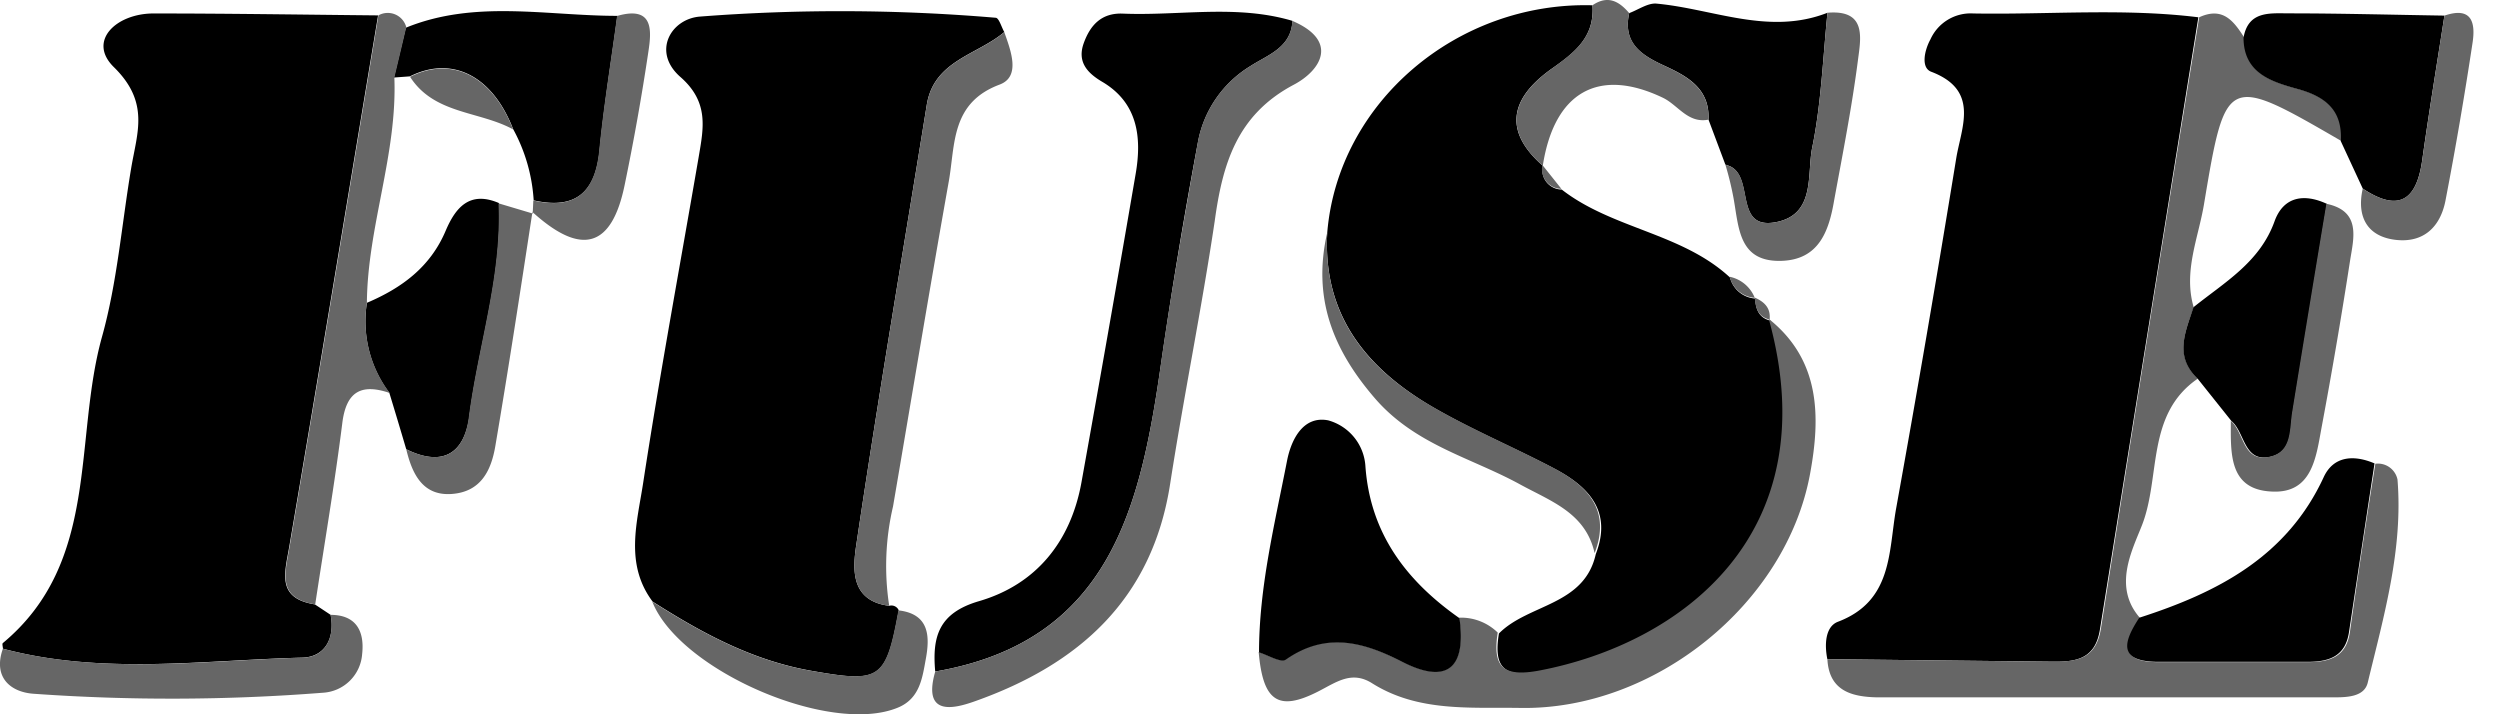
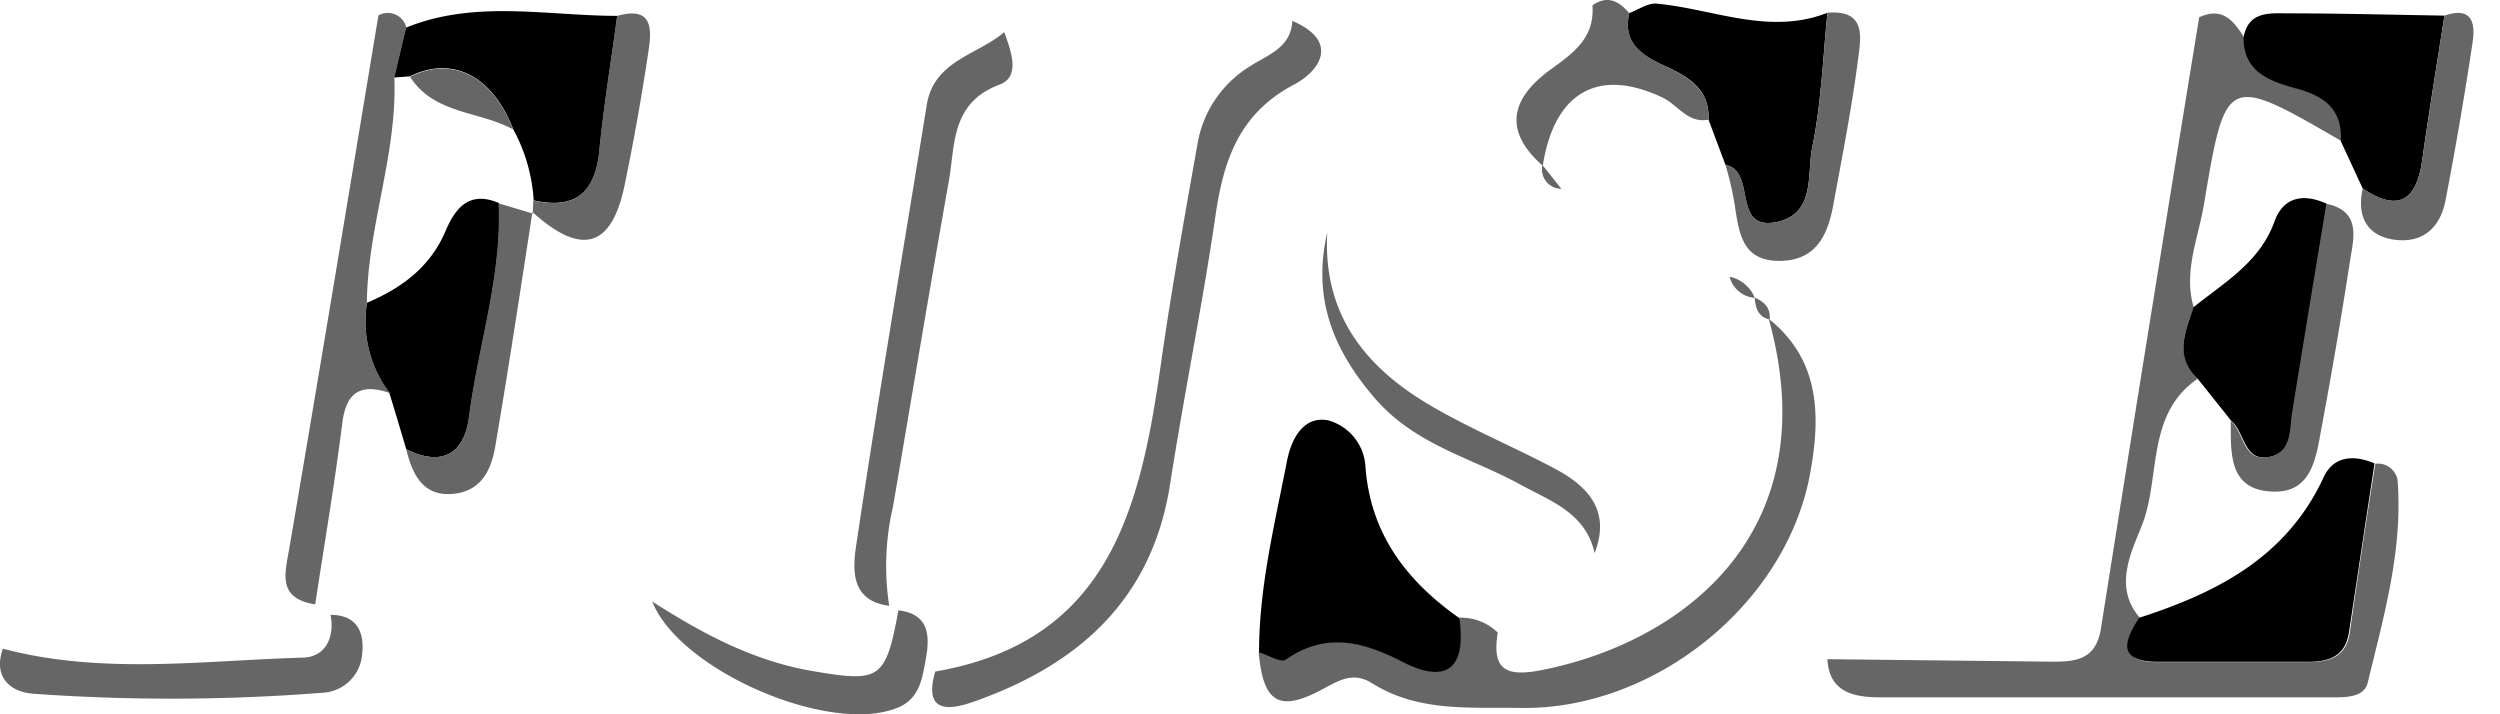
<svg xmlns="http://www.w3.org/2000/svg" width="70" height="20" fill="none">
-   <path d="M37.164 6.502C37.47 2.88 40.782.044 44.589.148c.064.895-.502 1.331-1.165 1.794-1.231.885-1.258 1.794-.226 2.699a.546.546 0 00.53.666c1.42 1.105 3.364 1.214 4.712 2.463a.782.782 0 00.703.589c.02.286.093.532.416.616v-.02c1.664 6.04-2.483 9.093-6.414 9.845-1.035.196-1.332-.107-1.175-1.062.825-.835 2.39-.775 2.712-2.223.46-1.188-.183-1.874-1.131-2.377-1.115-.589-2.287-1.078-3.379-1.707-1.91-1.102-3.141-2.613-3.008-4.93zM.082 18.164c0-.053-.03-.14 0-.16 2.726-2.27 1.97-5.681 2.773-8.57.429-1.534.552-3.149.818-4.726.167-.999.523-1.838-.482-2.826C2.44 1.15 3.25.38 4.292.377c2.097 0 4.198.034 6.294.054-.825 4.959-1.64 9.915-2.486 14.868-.126.742-.37 1.45.716 1.624l.442.293c.127.665-.166 1.185-.802 1.198-2.796.07-5.601.49-8.374-.25zM51.166 18.457c-.083-.406-.06-.912.297-1.048 1.53-.58 1.414-1.957 1.627-3.162a580.561 580.561 0 001.684-9.812c.143-.876.666-1.908-.702-2.427-.293-.113-.187-.602-.02-.905A1.235 1.235 0 0155.25.377c2.1.037 4.207-.153 6.304.107-.92 5.711-1.84 11.425-2.756 17.141-.13.826-.665.912-1.331.902l-6.3-.07zM24.898 16.963a.223.223 0 01.267.126c-.36 1.967-.52 2.034-2.46 1.691-1.647-.293-3.055-1.058-4.433-1.937-.793-1.059-.426-2.237-.26-3.345.466-3.042 1.029-6.068 1.551-9.103.137-.81.293-1.535-.512-2.24-.806-.706-.263-1.631.552-1.691 2.755-.212 5.522-.2 8.274.033.094 0 .163.263.243.4-.755.642-1.967.795-2.17 2.033-.665 4.107-1.361 8.208-1.973 12.315-.1.663-.18 1.578.921 1.718zM26.186 18.803c-.086-.965.087-1.637 1.225-1.97 1.598-.466 2.57-1.664 2.87-3.328.519-2.885 1.025-5.763 1.517-8.634.177-1.025.063-1.997-.945-2.586-.42-.25-.692-.56-.51-1.072.184-.513.5-.856 1.096-.832 1.584.066 3.182-.263 4.75.203-.034.752-.693.952-1.179 1.268a3.165 3.165 0 00-1.464 2.11 148.811 148.811 0 00-1.032 6.188c-.573 4.02-1.418 7.808-6.328 8.653z" fill="#000" />
  <path d="M51.166 18.457l6.324.07c.666 0 1.188-.076 1.332-.902.905-5.718 1.823-11.432 2.755-17.141.666-.306.969.11 1.265.572 0 .999.79 1.235 1.511 1.435.793.216 1.262.599 1.212 1.461-3.222-1.867-3.245-1.87-3.851 1.754-.157.955-.586 1.894-.29 2.9-.23.665-.552 1.36.114 1.996-1.455.999-1.032 2.74-1.561 4.1-.277.71-.826 1.732-.054 2.604-.456.692-.605 1.244.546 1.234h4.137c.606 0 1.089-.13 1.192-.845.222-1.571.46-3.14.712-4.71a.56.56 0 01.62.443c.159 1.954-.383 3.818-.833 5.685-.1.416-.616.413-.998.413H52.567c-.718-.014-1.354-.18-1.4-1.069zM41.936 17.712c-.15.955.14 1.258 1.175 1.061 3.931-.752 8.088-3.804 6.414-9.845 1.455 1.158 1.448 2.756 1.159 4.327-.666 3.661-4.374 6.633-8.115 6.567-1.405-.023-2.866.12-4.154-.693-.572-.359-.998-.026-1.508.233-1.128.576-1.547.26-1.664-1.108.253.077.612.3.749.203 1.112-.779 2.153-.506 3.239.05 1.304.666 1.817.176 1.624-1.212a1.469 1.469 0 011.081.417z" fill="#666" />
  <path d="M40.865 17.309c.193 1.388-.333 1.877-1.625 1.211-1.085-.555-2.126-.828-3.238-.05-.137.097-.496-.126-.749-.203 0-1.823.436-3.58.782-5.355.12-.622.463-1.278 1.155-1.142a1.424 1.424 0 011.042 1.289c.136 1.883 1.148 3.208 2.633 4.25z" fill="#000" />
  <path d="M26.186 18.803c4.91-.845 5.755-4.633 6.325-8.654.296-2.07.665-4.133 1.031-6.187a3.165 3.165 0 011.465-2.11c.486-.316 1.145-.516 1.178-1.268 1.311.562.802 1.384.043 1.787-1.6.845-1.997 2.227-2.216 3.821-.367 2.463-.866 4.903-1.249 7.363-.502 3.228-2.556 5.049-5.465 6.08-.622.223-1.47.41-1.111-.832z" fill="#666" />
  <path d="M45.618.367c.253-.093.519-.286.762-.266 1.594.147 3.152.899 4.79.256-.13 1.259-.174 2.537-.427 3.768-.153.739.097 1.85-.975 2.087-1.221.266-.649-1.202-1.304-1.544-.047-.024-.104-.04-.154-.06l-.472-1.258c.04-.882-.603-1.219-1.255-1.518-.652-.3-1.148-.643-.965-1.465zM66.487 12.975c-.24 1.571-.477 3.141-.713 4.71-.103.716-.585.849-1.191.846h-4.137c-1.152 0-.999-.543-.546-1.235 2.187-.703 4.134-1.704 5.166-3.941.276-.59.842-.626 1.42-.38zM11.362.777c1.937-.792 3.944-.333 5.924-.333-.17 1.258-.376 2.51-.499 3.768-.116 1.168-.665 1.664-1.844 1.398a4.755 4.755 0 00-.576-1.997c-.575-1.488-1.704-2.067-2.889-1.475l-.449.033.333-1.394zM65.542 3.952c.05-.862-.42-1.245-1.212-1.461-.722-.2-1.511-.44-1.511-1.435.13-.745.719-.685 1.251-.682 1.458 0 2.916.04 4.374.063-.21 1.352-.433 2.7-.623 4.05-.16 1.136-.665 1.459-1.664.793l-.615-1.328z" fill="#000" />
  <path d="M24.898 16.963c-1.101-.14-1.021-1.052-.921-1.715.612-4.11 1.31-8.21 1.973-12.315.203-1.238 1.415-1.39 2.17-2.033.183.519.466 1.245-.13 1.468-1.37.512-1.24 1.68-1.424 2.712-.54 3.03-1.042 6.068-1.561 9.1a7.324 7.324 0 00-.107 2.783z" fill="#666" />
  <path d="M61.53 10.599c-.665-.633-.332-1.315-.112-1.997.865-.696 1.857-1.255 2.27-2.407.25-.692.825-.785 1.467-.486l-.958 5.838c-.077.48 0 1.092-.606 1.239-.769.186-.726-.683-1.112-.999l-.948-1.188zM11.375 12.58c-.155-.527-.313-1.053-.473-1.578a3.329 3.329 0 01-.629-2.523c.972-.413 1.774-.999 2.204-2.014.273-.642.665-1.135 1.494-.779.094 2.05-.575 3.994-.832 5.991-.15 1.055-.779 1.392-1.764.902z" fill="#000" />
  <path d="M10.273 8.479a3.328 3.328 0 00.643 2.526c-.792-.27-1.222-.053-1.332.845-.213 1.698-.502 3.382-.758 5.073-1.085-.173-.843-.882-.716-1.624C8.955 10.346 9.774 5.39 10.596.43a.536.536 0 01.78.333c-.11.469-.22.938-.334 1.407.084 2.154-.752 4.18-.769 6.308zM.082 18.164c2.772.732 5.578.333 8.37.25.637 0 .93-.536.803-1.198.749 0 .952.496.885 1.098a1.168 1.168 0 01-1.091 1.082 54.357 54.357 0 01-8.098.03c-.636-.04-1.159-.443-.87-1.262zM37.164 6.502c-.133 2.33 1.098 3.827 2.975 4.902 1.092.63 2.264 1.119 3.378 1.708.95.502 1.591 1.188 1.132 2.376-.25-1.131-1.231-1.454-2.097-1.93-1.374-.75-2.925-1.102-4.05-2.4-1.219-1.411-1.751-2.856-1.338-4.656zM11.375 12.58c.999.485 1.614.149 1.751-.896.256-1.997.925-3.951.832-5.991l.972.29-.023-.04c-.333 2.18-.666 4.36-1.036 6.536-.116.696-.405 1.292-1.221 1.352-.815.06-1.112-.566-1.275-1.252zM48.31 4.608c.05.02.107.036.154.06.665.332.083 1.81 1.304 1.544 1.072-.236.822-1.348.975-2.087.253-1.231.297-2.51.426-3.768 1.106-.093.933.71.853 1.332-.17 1.314-.426 2.616-.666 3.92-.147.87-.43 1.665-1.481 1.695-1.185.033-1.185-.912-1.332-1.734a8.773 8.773 0 00-.233-.962zM18.262 16.843c1.378.879 2.785 1.644 4.433 1.937 1.94.333 2.1.276 2.46-1.69.875.1.882.738.769 1.354-.097.526-.163 1.112-.78 1.368-1.89.789-6.123-1.039-6.882-2.97zM45.618.367c-.183.822.333 1.172.965 1.465.632.293 1.295.636 1.255 1.518-.58.113-.852-.41-1.278-.613-1.8-.862-3.042-.16-3.362 1.904-1.032-.905-.998-1.814.226-2.7.666-.479 1.229-.898 1.165-1.793.423-.29.742-.12 1.029.22zM62.463 11.784c.386.333.332 1.191 1.111.998.6-.146.53-.759.606-1.238.315-1.948.635-3.894.959-5.838.975.203.765.955.665 1.578a148.941 148.941 0 01-.808 4.73c-.15.822-.273 1.8-1.372 1.75-1.231-.046-1.161-1.085-1.161-1.98z" fill="#666" />
  <path d="M14.933 5.613c1.178.273 1.728-.23 1.844-1.398.123-1.258.333-2.51.5-3.768 1.021-.293.971.396.878.999a67.37 67.37 0 01-.666 3.74c-.362 1.755-1.214 1.998-2.596.736l.024.04.016-.35zM66.157 5.28c.999.666 1.505.333 1.665-.792.19-1.352.412-2.7.622-4.05.779-.267.875.212.785.775a109.76 109.76 0 01-.755 4.4c-.143.739-.613 1.198-1.405 1.102-.792-.097-1.088-.653-.912-1.435zM49.133 8.339a.782.782 0 01-.703-.59.968.968 0 01.703.59zM43.717 5.287a.546.546 0 01-.529-.666l.53.666zM49.549 8.948c-.333-.083-.396-.333-.416-.616.262.117.452.286.416.616zM14.367 3.623c-.948-.52-2.21-.42-2.885-1.472 1.181-.595 2.31-.016 2.885 1.472z" fill="#666" />
</svg>